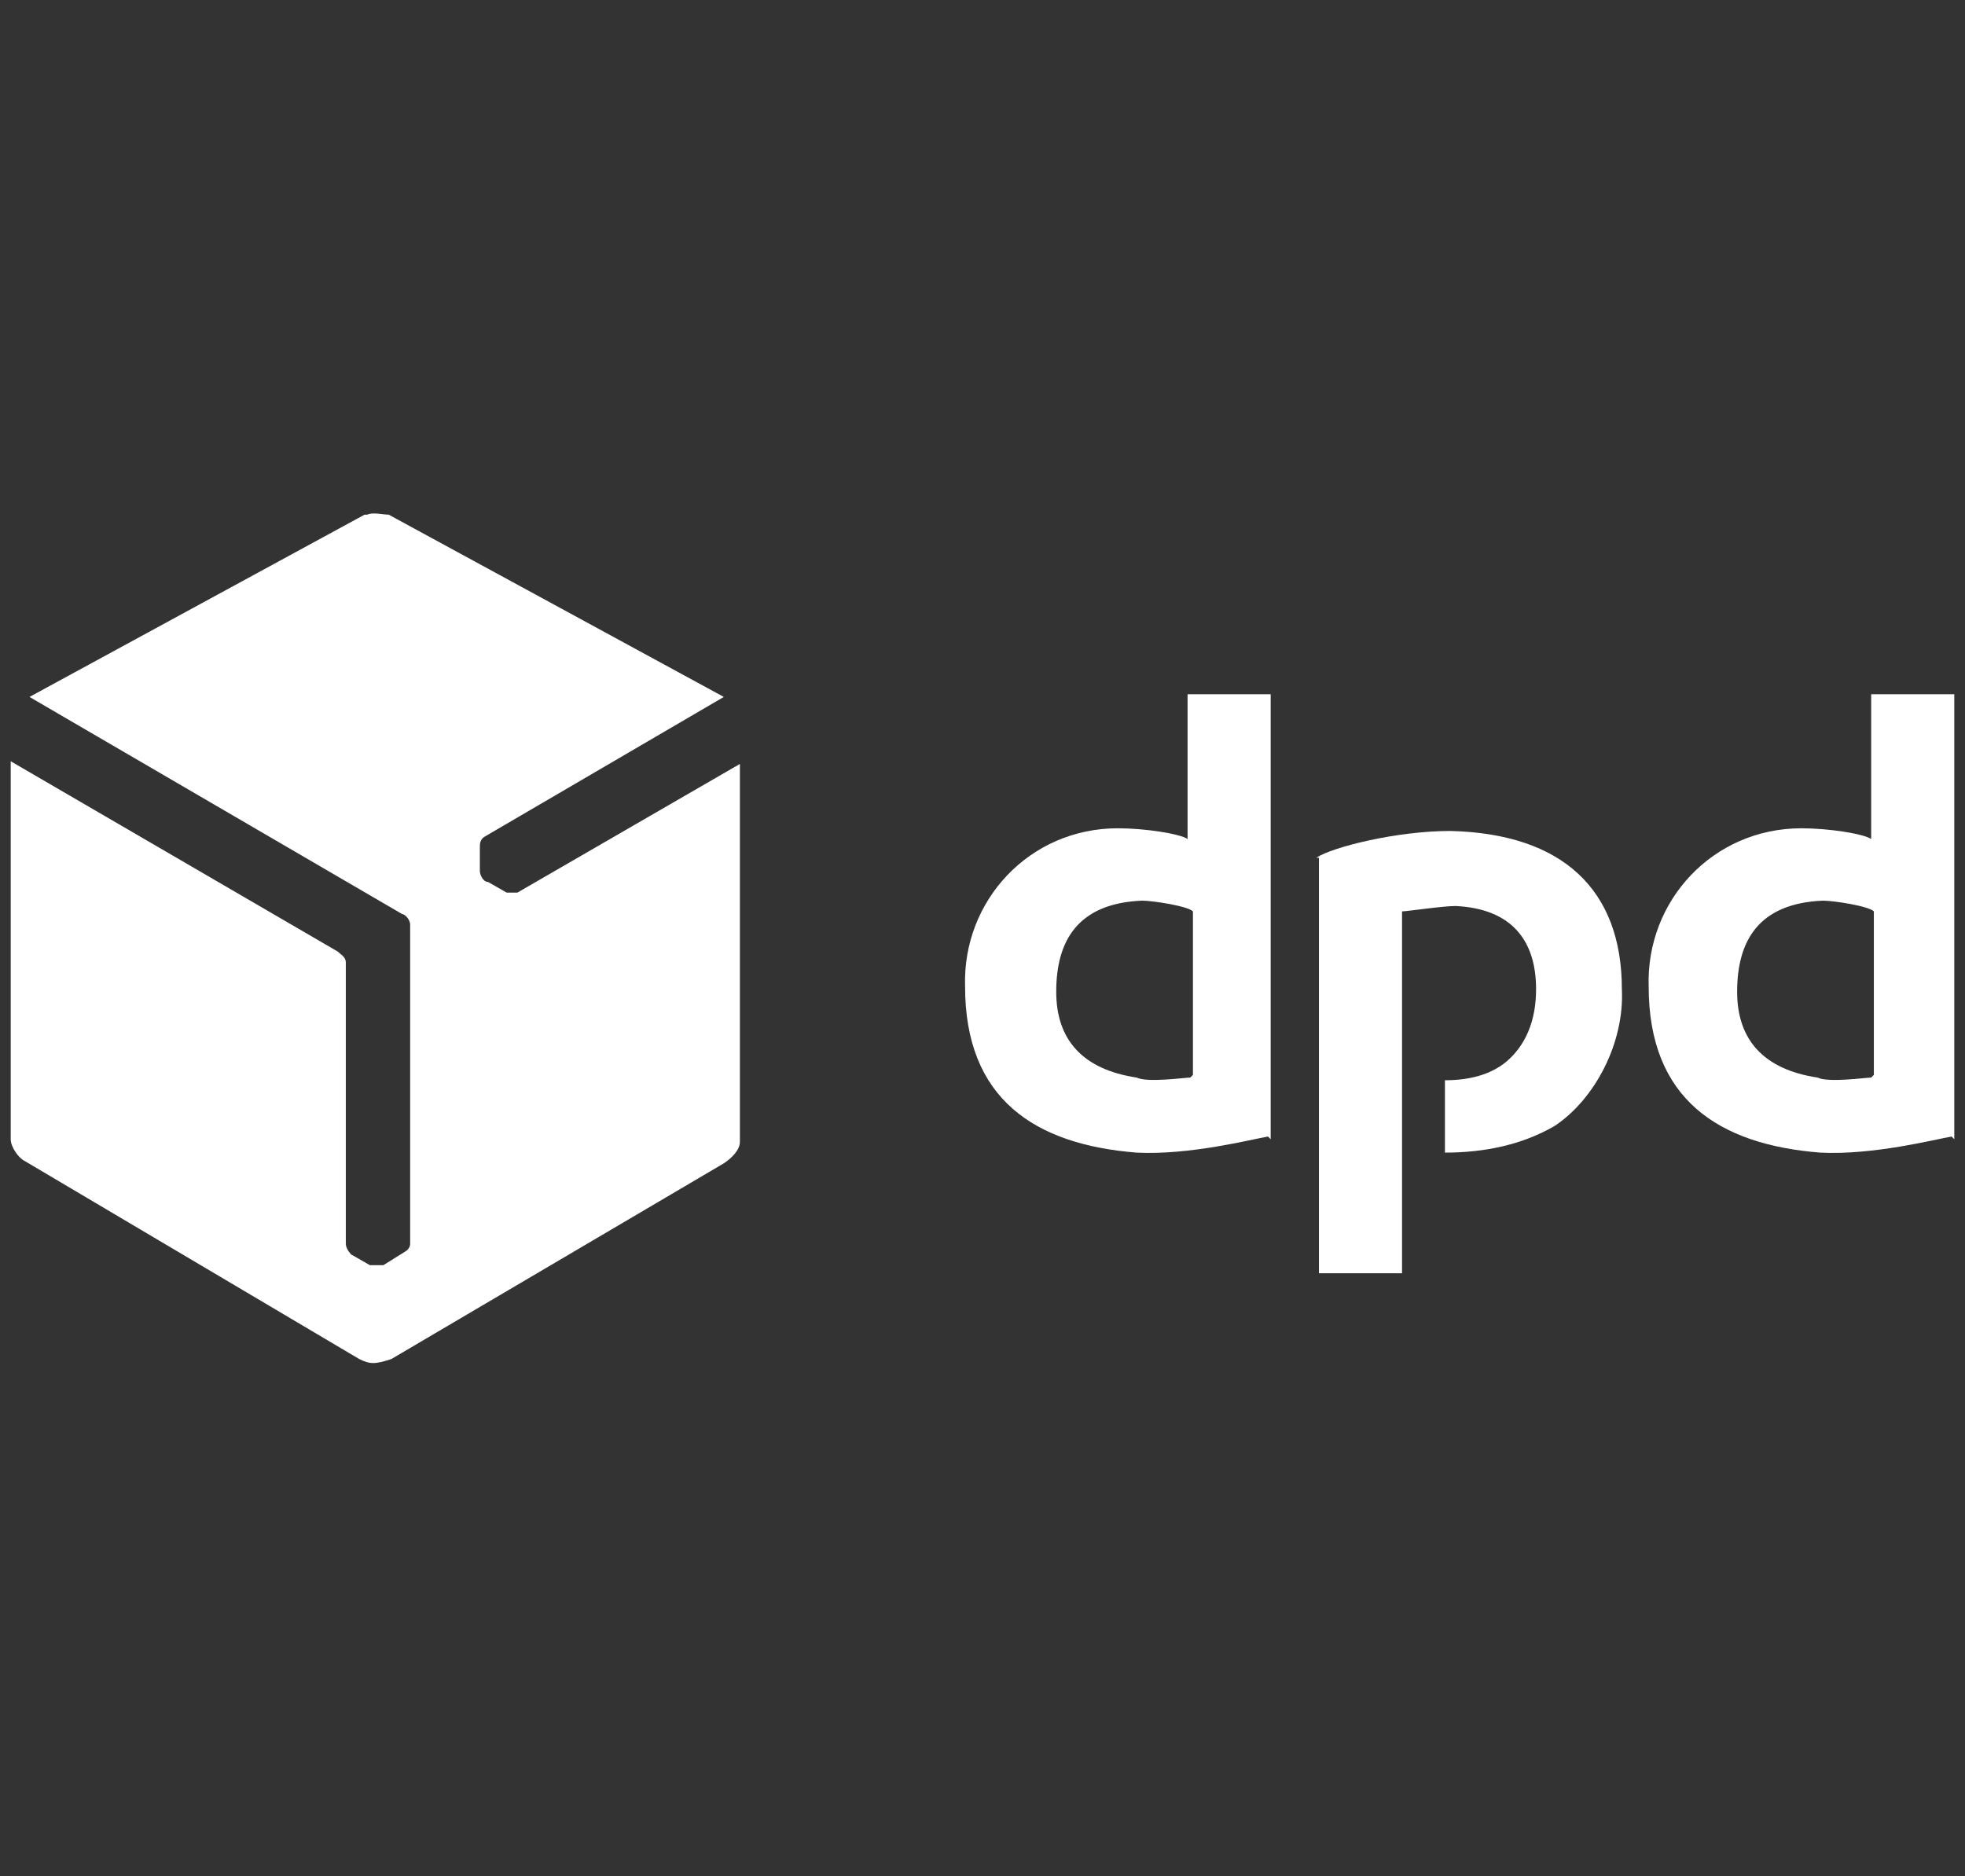
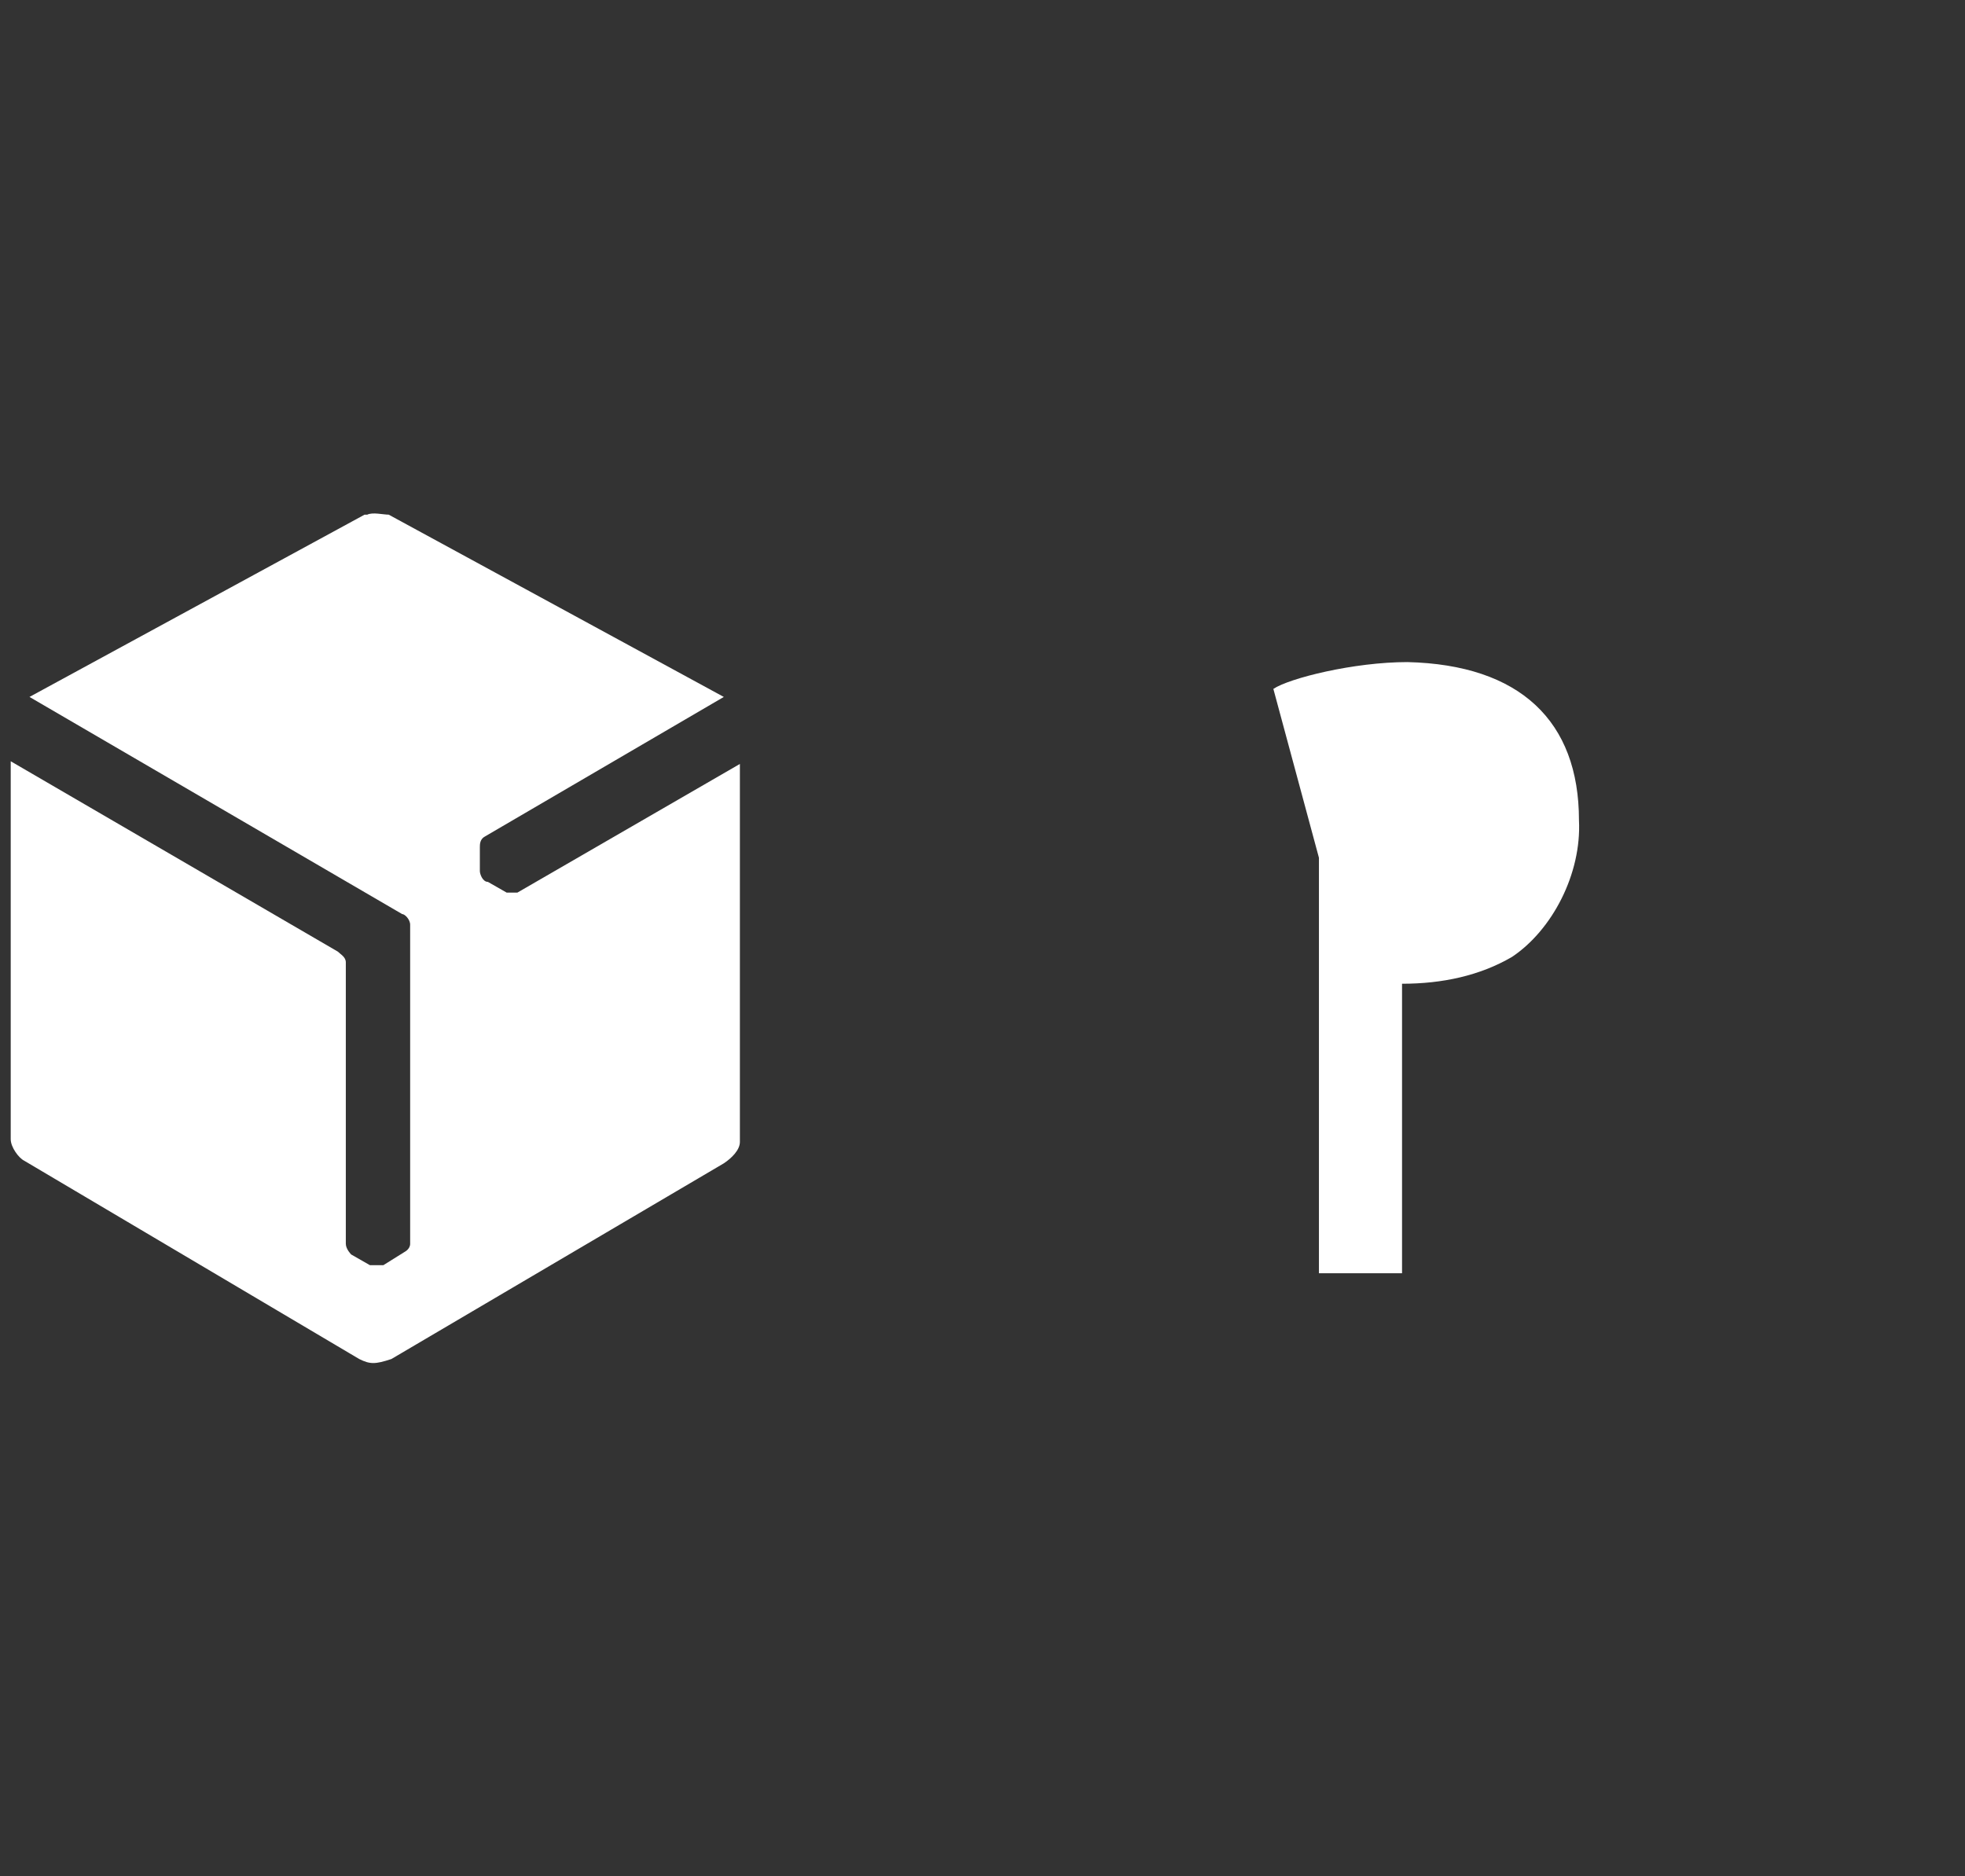
<svg xmlns="http://www.w3.org/2000/svg" id="Layer_1" version="1.1" viewBox="0 0 73.3 70">
  <rect x="0" y="0" width="73.3" height="70" fill="#333333" stroke="none" />
  <defs>
    <style>
      .st0 {
        fill-rule: evenodd;
      }

      .st0, .st1 {
        fill: #fff;
      }
    </style>
  </defs>
  <path class="st0" d="M13.6,19.2L1.1,26l13.9,8.1c.1,0,.3.2.3.4v11.9c0,.2-.2.3-.2.3l-.8.5c-.1,0-.3,0-.5,0l-.7-.4c0,0-.2-.2-.2-.4v-10.5c0-.2-.2-.3-.3-.4L.4,28.4v14.1c0,.3.3.7.5.8l12.5,7.4c.4.2.6.2,1.2,0l12.4-7.3c.3-.2.6-.5.6-.8v-14.1l-8.3,4.8c0,0-.3,0-.4,0l-.7-.4c-.2,0-.3-.3-.3-.4v-.9c0-.1,0-.3.2-.4l8.9-5.2-12.5-6.8c-.2,0-.6-.1-.8,0h0Z" />
  <g>
-     <path class="st1" d="M47.4,42.5v-16.6h-3.1v5.4c-.3-.2-1.6-.4-2.6-.4-3.3,0-5.8,2.7-5.7,5.9,0,4.2,2.6,5.9,6.4,6.2,2,.1,4.3-.5,4.9-.6h0s0,0,0,0ZM44.4,40.2c-.2,0-1.6.2-2,0-2-.3-3-1.4-3-3.2,0-1.9.8-3.3,3.2-3.4.4,0,1.7.2,1.9.4v6.1h0Z" />
-     <path class="st1" d="M72.9,42.5v-16.6h-3.1v5.4c-.3-.2-1.6-.4-2.6-.4-3.3,0-5.8,2.7-5.7,5.9,0,4.2,2.6,5.9,6.4,6.2,2,.1,4.3-.5,4.9-.6h0s0,0,0,0ZM69.8,40.2c-.2,0-1.6.2-2,0-2-.3-3-1.4-3-3.2,0-1.9.8-3.3,3.2-3.4.4,0,1.7.2,1.9.4v6.1h0Z" />
-     <path class="st1" d="M49.2,32v15.5h3.1v-13.5c.2,0,1.5-.2,2-.2,2.1.1,3,1.3,3,3.1,0,1.2-.4,2.1-1.1,2.7-.6.5-1.4.7-2.3.7v2.7c1.5,0,2.9-.3,4.1-1,1.5-1,2.6-3.1,2.5-5.1,0-3.7-2.2-5.8-6.4-5.9-2,0-4.4.6-5,1h0Z" />
+     <path class="st1" d="M49.2,32v15.5h3.1v-13.5v2.7c1.5,0,2.9-.3,4.1-1,1.5-1,2.6-3.1,2.5-5.1,0-3.7-2.2-5.8-6.4-5.9-2,0-4.4.6-5,1h0Z" />
  </g>
</svg>